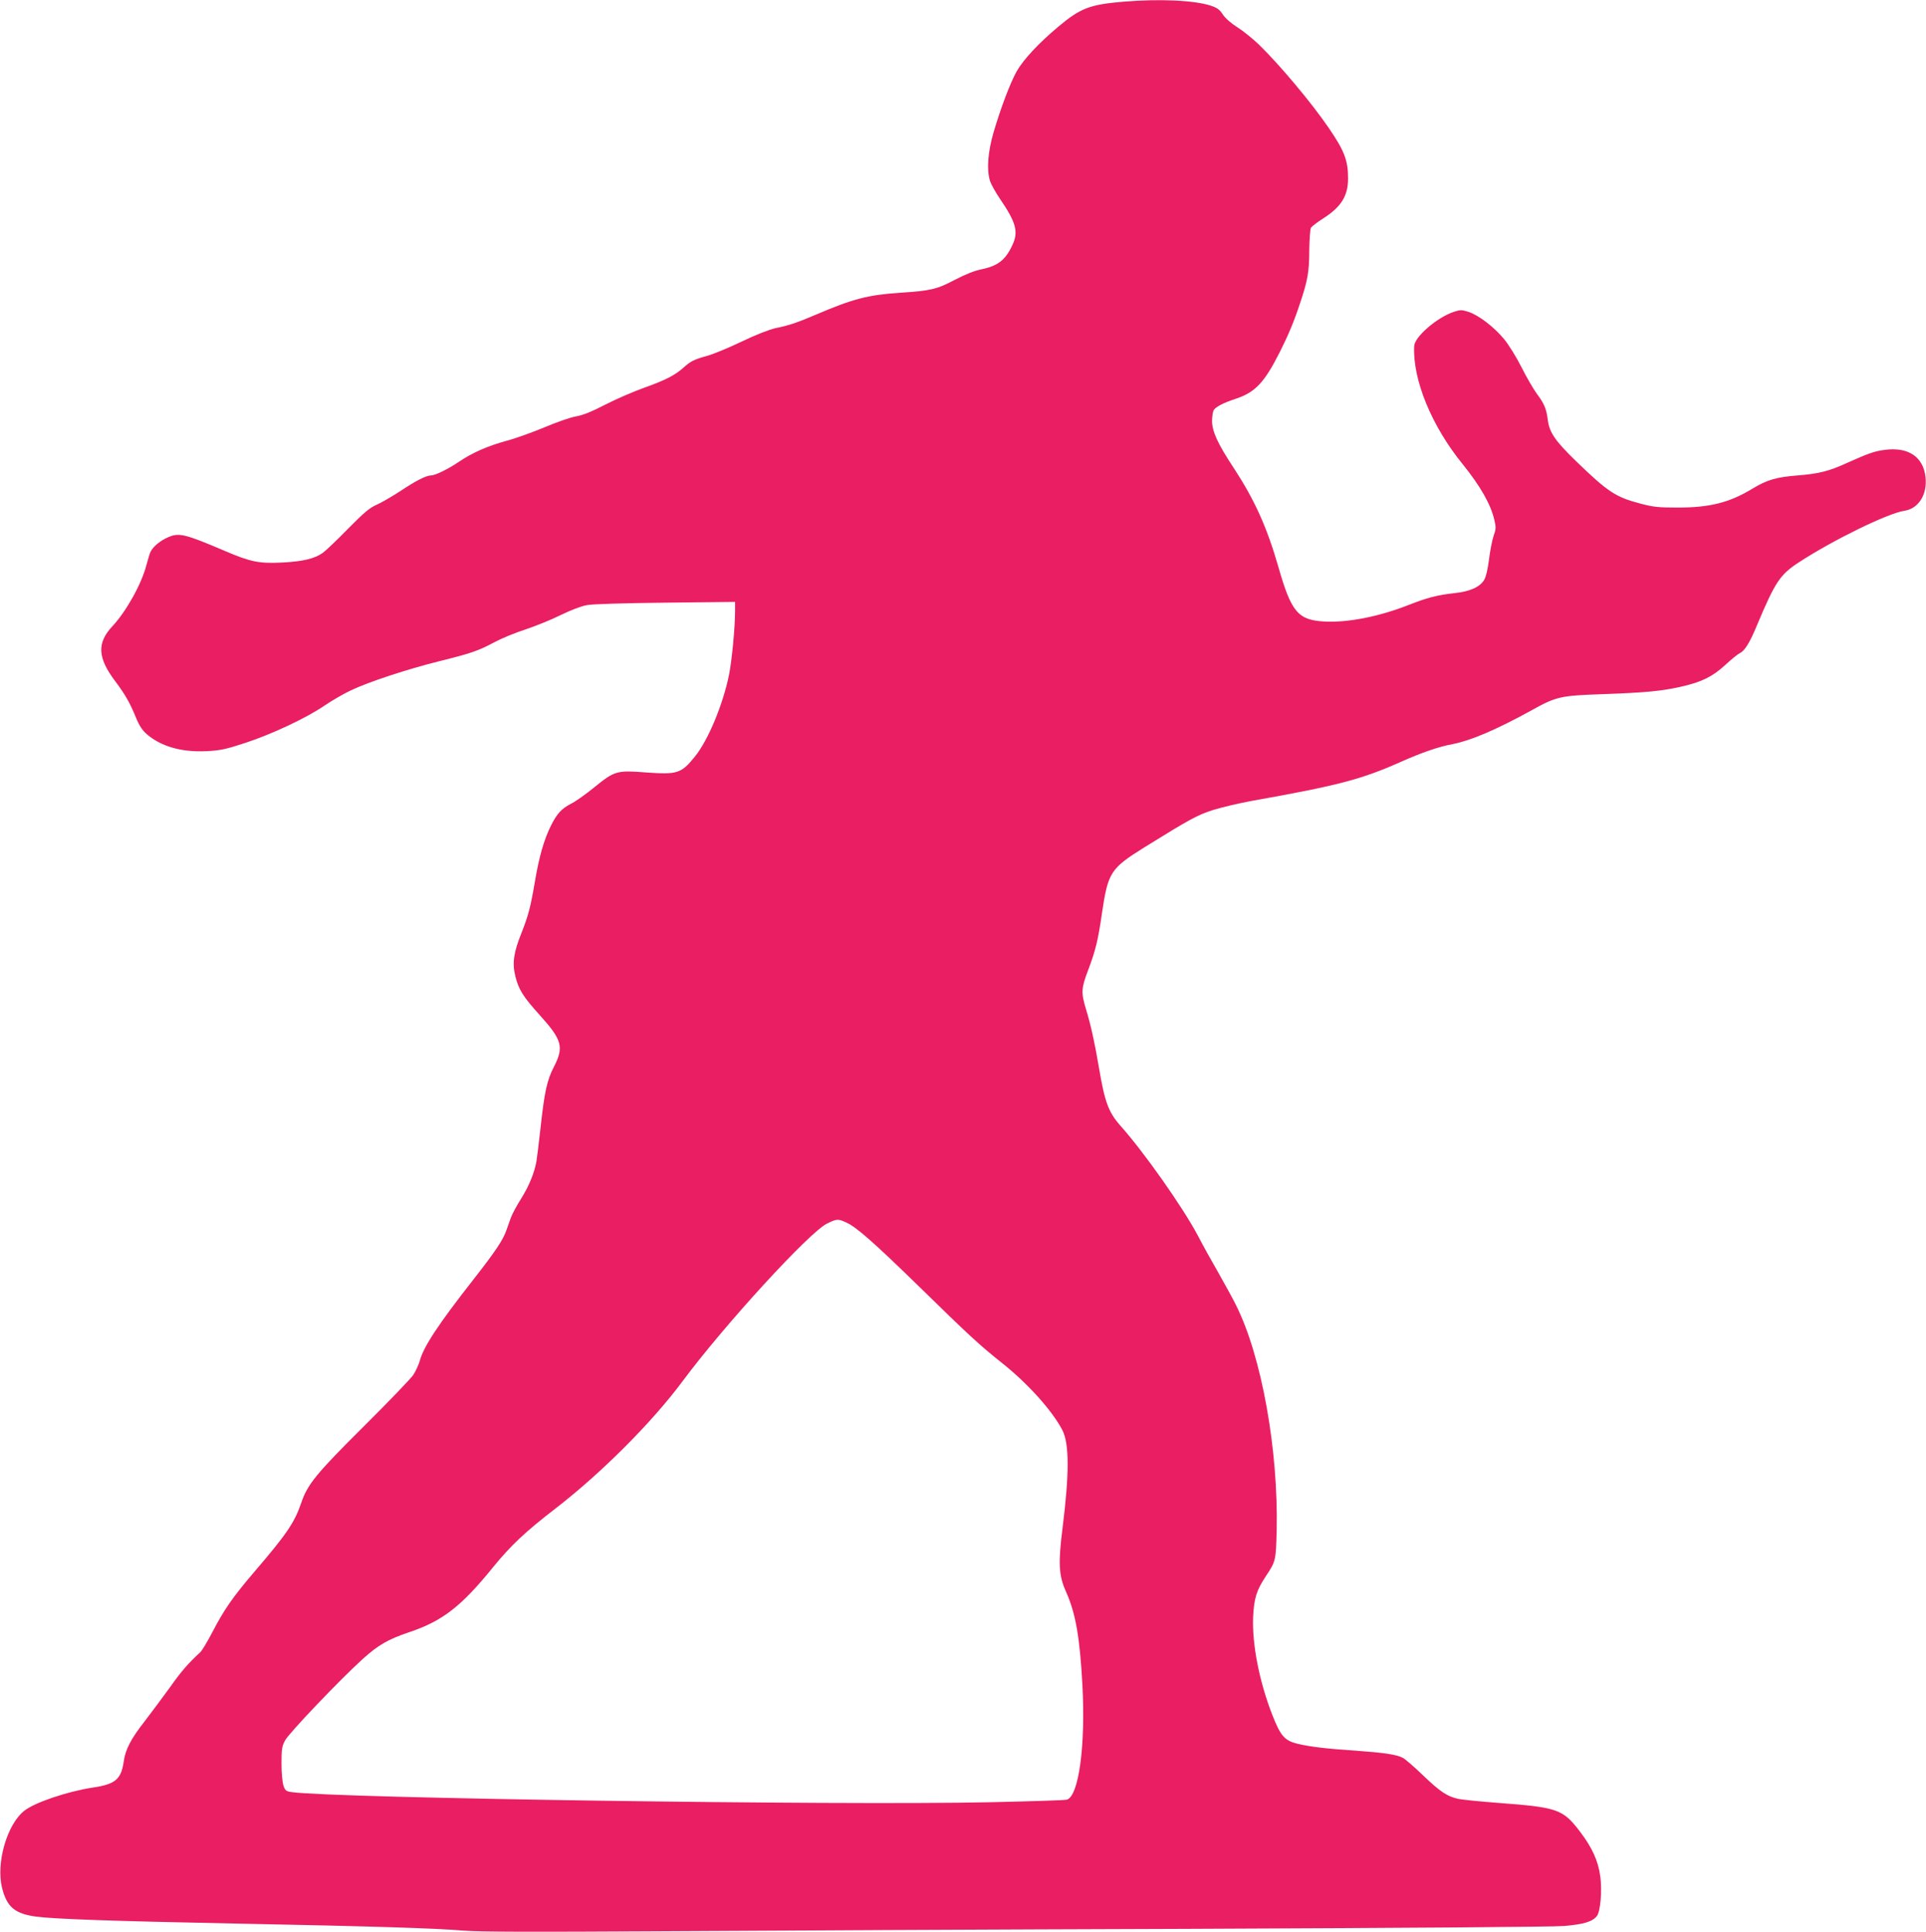
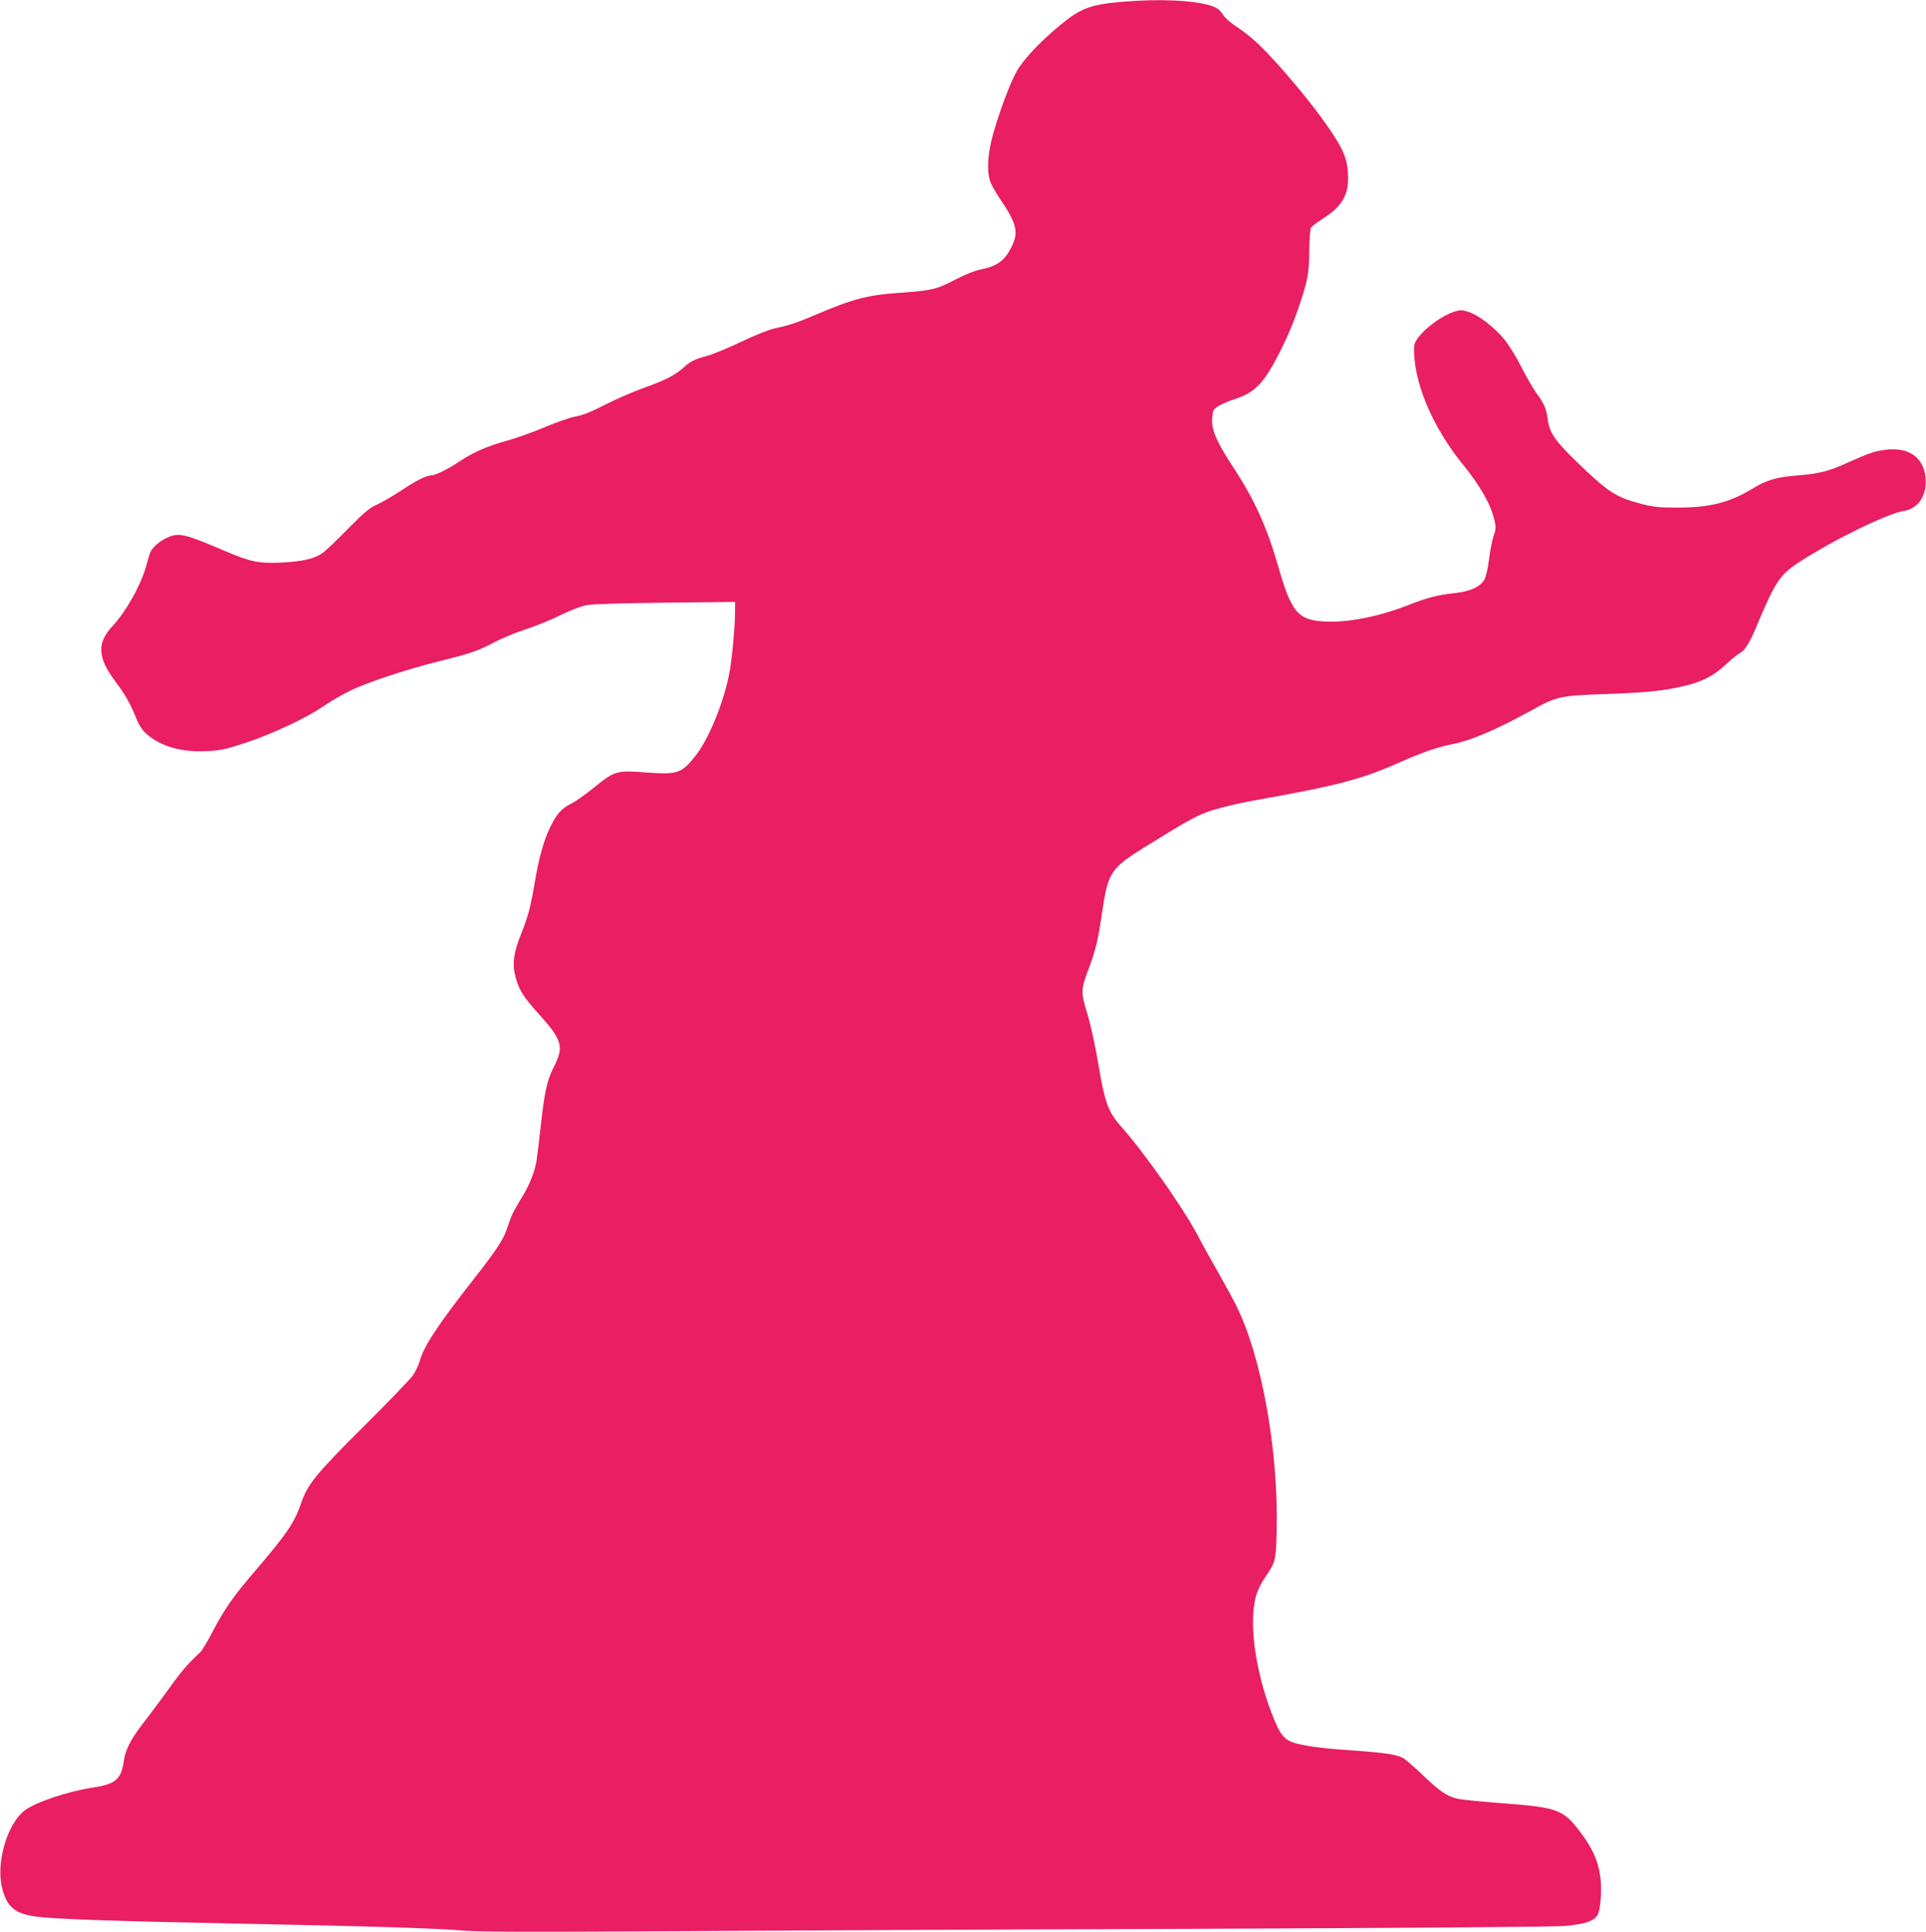
<svg xmlns="http://www.w3.org/2000/svg" version="1.0" width="1276pt" height="1280pt" viewBox="0 0 1276 1280" preserveAspectRatio="xMidYMid meet">
  <g transform="translate(0,1280) scale(0.1,-0.1)" fill="#e91e63" stroke="none">
-     <path d="M7445 12789 c-225 -19 -286 -42 -435 -167 -129 -108 -230 -217 -274 -294 -44 -79 -106 -244 -153 -403 -38 -131 -47 -245 -25 -321 7 -23 37 -78 68 -123 105 -154 122 -216 83 -301 -46 -101 -95 -141 -205 -164 -46 -9 -109 -34 -176 -69 -121 -64 -159 -73 -368 -87 -208 -14 -310 -40 -550 -143 -132 -56 -182 -73 -271 -91 -44 -10 -129 -43 -227 -90 -86 -41 -189 -84 -228 -94 -86 -24 -108 -35 -155 -77 -58 -52 -119 -83 -261 -134 -73 -26 -190 -77 -260 -113 -89 -46 -146 -69 -192 -77 -36 -6 -130 -39 -208 -72 -79 -33 -192 -74 -253 -90 -124 -34 -225 -78 -315 -139 -71 -48 -156 -90 -185 -90 -32 -1 -100 -35 -203 -104 -54 -35 -124 -76 -156 -90 -48 -21 -84 -52 -190 -159 -72 -74 -147 -145 -166 -159 -53 -39 -132 -58 -267 -65 -155 -8 -211 3 -382 76 -267 114 -305 123 -378 91 -49 -21 -97 -60 -114 -93 -6 -9 -18 -51 -29 -91 -31 -123 -134 -308 -225 -405 -104 -111 -99 -209 18 -364 67 -90 97 -142 137 -240 23 -56 43 -86 73 -112 96 -82 231 -120 397 -112 91 5 125 12 256 55 179 59 406 166 524 247 47 32 126 78 175 101 117 56 376 141 585 193 207 51 259 69 362 124 46 25 139 64 208 86 69 23 175 66 235 96 68 33 135 59 175 66 40 7 242 13 523 16 l457 5 0 -58 c0 -112 -21 -329 -40 -425 -41 -200 -139 -435 -227 -543 -90 -111 -115 -119 -323 -104 -193 15 -208 11 -342 -98 -56 -46 -127 -96 -156 -110 -61 -31 -92 -65 -131 -143 -46 -91 -79 -206 -106 -366 -30 -176 -44 -230 -91 -349 -51 -126 -61 -199 -40 -283 22 -89 50 -135 163 -260 147 -163 160 -210 93 -341 -47 -91 -63 -167 -90 -415 -11 -100 -23 -195 -26 -212 -14 -78 -50 -164 -99 -243 -30 -47 -61 -105 -70 -129 -8 -23 -22 -63 -31 -87 -22 -63 -75 -142 -217 -323 -235 -300 -332 -447 -357 -543 -7 -24 -26 -65 -42 -90 -17 -25 -164 -178 -327 -340 -317 -315 -373 -384 -415 -507 -45 -132 -97 -208 -313 -460 -141 -165 -198 -247 -277 -399 -32 -61 -67 -120 -79 -131 -81 -75 -124 -124 -202 -234 -49 -68 -124 -168 -166 -223 -91 -116 -128 -187 -139 -266 -17 -119 -55 -152 -206 -174 -168 -26 -379 -97 -451 -152 -116 -89 -191 -348 -149 -514 32 -126 85 -170 226 -189 121 -16 511 -30 1325 -46 914 -18 1323 -31 1510 -47 104 -8 439 -9 1290 -4 633 4 2212 12 3510 16 1495 6 2407 13 2488 19 128 11 186 28 216 65 24 29 36 167 23 264 -14 103 -54 191 -135 297 -114 149 -147 160 -547 190 -118 9 -235 21 -258 26 -74 16 -120 47 -231 153 -59 57 -120 110 -137 119 -42 22 -124 34 -304 47 -199 13 -308 26 -393 46 -86 21 -113 51 -168 192 -86 220 -134 467 -127 647 6 125 22 177 84 271 66 99 67 103 72 302 12 532 -99 1155 -269 1494 -21 43 -74 139 -117 215 -44 76 -106 188 -137 248 -100 188 -355 550 -510 724 -81 91 -106 158 -145 391 -27 159 -54 283 -86 386 -32 107 -31 136 15 256 49 130 66 199 91 373 41 277 56 300 285 443 302 187 348 212 454 246 59 18 174 45 256 60 567 101 722 141 983 257 144 64 251 101 347 119 122 24 289 96 515 220 172 96 195 101 485 111 276 10 386 20 520 51 130 30 201 65 286 143 40 37 83 72 96 78 31 14 66 69 113 184 122 290 153 336 279 418 227 148 589 325 699 341 92 14 151 107 139 221 -14 137 -116 204 -273 182 -67 -9 -106 -23 -249 -87 -118 -54 -186 -71 -325 -82 -141 -11 -202 -29 -297 -86 -154 -94 -284 -127 -498 -127 -129 0 -163 4 -246 26 -165 43 -216 77 -427 281 -140 136 -177 190 -188 276 -9 72 -24 107 -73 172 -21 29 -67 107 -100 173 -34 68 -85 150 -116 188 -67 81 -169 159 -237 181 -44 14 -53 14 -96 0 -113 -38 -261 -166 -263 -228 -10 -223 116 -529 321 -781 118 -146 188 -269 211 -373 11 -46 10 -60 -6 -103 -9 -28 -23 -97 -30 -155 -8 -63 -20 -116 -32 -136 -28 -47 -93 -77 -198 -88 -116 -13 -180 -30 -307 -80 -195 -76 -398 -116 -552 -108 -176 9 -221 62 -306 360 -77 267 -158 446 -298 660 -104 157 -142 241 -142 308 0 28 5 60 10 71 13 23 62 49 150 78 126 42 188 108 289 309 56 111 95 204 134 323 50 149 61 208 61 349 1 74 6 142 11 151 6 9 42 37 80 61 121 77 167 151 166 268 0 117 -25 182 -127 331 -116 170 -328 422 -465 555 -41 39 -104 90 -141 113 -41 26 -79 59 -96 84 -21 33 -39 46 -79 59 -108 36 -339 47 -578 27z m-1840 -8088 c69 -31 180 -129 491 -432 320 -313 394 -382 544 -501 172 -137 334 -318 399 -445 45 -90 46 -283 1 -643 -30 -236 -26 -319 22 -425 64 -143 92 -302 109 -618 22 -401 -24 -738 -103 -761 -13 -4 -241 -11 -508 -17 -1019 -22 -4346 27 -4627 67 -37 5 -44 10 -55 43 -7 21 -13 82 -13 146 0 96 3 116 24 154 25 48 366 405 513 538 104 94 168 131 310 179 220 74 344 170 556 432 116 142 212 233 412 387 302 233 639 570 841 842 277 373 841 989 958 1046 65 32 73 32 126 8z" />
+     <path d="M7445 12789 c-225 -19 -286 -42 -435 -167 -129 -108 -230 -217 -274 -294 -44 -79 -106 -244 -153 -403 -38 -131 -47 -245 -25 -321 7 -23 37 -78 68 -123 105 -154 122 -216 83 -301 -46 -101 -95 -141 -205 -164 -46 -9 -109 -34 -176 -69 -121 -64 -159 -73 -368 -87 -208 -14 -310 -40 -550 -143 -132 -56 -182 -73 -271 -91 -44 -10 -129 -43 -227 -90 -86 -41 -189 -84 -228 -94 -86 -24 -108 -35 -155 -77 -58 -52 -119 -83 -261 -134 -73 -26 -190 -77 -260 -113 -89 -46 -146 -69 -192 -77 -36 -6 -130 -39 -208 -72 -79 -33 -192 -74 -253 -90 -124 -34 -225 -78 -315 -139 -71 -48 -156 -90 -185 -90 -32 -1 -100 -35 -203 -104 -54 -35 -124 -76 -156 -90 -48 -21 -84 -52 -190 -159 -72 -74 -147 -145 -166 -159 -53 -39 -132 -58 -267 -65 -155 -8 -211 3 -382 76 -267 114 -305 123 -378 91 -49 -21 -97 -60 -114 -93 -6 -9 -18 -51 -29 -91 -31 -123 -134 -308 -225 -405 -104 -111 -99 -209 18 -364 67 -90 97 -142 137 -240 23 -56 43 -86 73 -112 96 -82 231 -120 397 -112 91 5 125 12 256 55 179 59 406 166 524 247 47 32 126 78 175 101 117 56 376 141 585 193 207 51 259 69 362 124 46 25 139 64 208 86 69 23 175 66 235 96 68 33 135 59 175 66 40 7 242 13 523 16 l457 5 0 -58 c0 -112 -21 -329 -40 -425 -41 -200 -139 -435 -227 -543 -90 -111 -115 -119 -323 -104 -193 15 -208 11 -342 -98 -56 -46 -127 -96 -156 -110 -61 -31 -92 -65 -131 -143 -46 -91 -79 -206 -106 -366 -30 -176 -44 -230 -91 -349 -51 -126 -61 -199 -40 -283 22 -89 50 -135 163 -260 147 -163 160 -210 93 -341 -47 -91 -63 -167 -90 -415 -11 -100 -23 -195 -26 -212 -14 -78 -50 -164 -99 -243 -30 -47 -61 -105 -70 -129 -8 -23 -22 -63 -31 -87 -22 -63 -75 -142 -217 -323 -235 -300 -332 -447 -357 -543 -7 -24 -26 -65 -42 -90 -17 -25 -164 -178 -327 -340 -317 -315 -373 -384 -415 -507 -45 -132 -97 -208 -313 -460 -141 -165 -198 -247 -277 -399 -32 -61 -67 -120 -79 -131 -81 -75 -124 -124 -202 -234 -49 -68 -124 -168 -166 -223 -91 -116 -128 -187 -139 -266 -17 -119 -55 -152 -206 -174 -168 -26 -379 -97 -451 -152 -116 -89 -191 -348 -149 -514 32 -126 85 -170 226 -189 121 -16 511 -30 1325 -46 914 -18 1323 -31 1510 -47 104 -8 439 -9 1290 -4 633 4 2212 12 3510 16 1495 6 2407 13 2488 19 128 11 186 28 216 65 24 29 36 167 23 264 -14 103 -54 191 -135 297 -114 149 -147 160 -547 190 -118 9 -235 21 -258 26 -74 16 -120 47 -231 153 -59 57 -120 110 -137 119 -42 22 -124 34 -304 47 -199 13 -308 26 -393 46 -86 21 -113 51 -168 192 -86 220 -134 467 -127 647 6 125 22 177 84 271 66 99 67 103 72 302 12 532 -99 1155 -269 1494 -21 43 -74 139 -117 215 -44 76 -106 188 -137 248 -100 188 -355 550 -510 724 -81 91 -106 158 -145 391 -27 159 -54 283 -86 386 -32 107 -31 136 15 256 49 130 66 199 91 373 41 277 56 300 285 443 302 187 348 212 454 246 59 18 174 45 256 60 567 101 722 141 983 257 144 64 251 101 347 119 122 24 289 96 515 220 172 96 195 101 485 111 276 10 386 20 520 51 130 30 201 65 286 143 40 37 83 72 96 78 31 14 66 69 113 184 122 290 153 336 279 418 227 148 589 325 699 341 92 14 151 107 139 221 -14 137 -116 204 -273 182 -67 -9 -106 -23 -249 -87 -118 -54 -186 -71 -325 -82 -141 -11 -202 -29 -297 -86 -154 -94 -284 -127 -498 -127 -129 0 -163 4 -246 26 -165 43 -216 77 -427 281 -140 136 -177 190 -188 276 -9 72 -24 107 -73 172 -21 29 -67 107 -100 173 -34 68 -85 150 -116 188 -67 81 -169 159 -237 181 -44 14 -53 14 -96 0 -113 -38 -261 -166 -263 -228 -10 -223 116 -529 321 -781 118 -146 188 -269 211 -373 11 -46 10 -60 -6 -103 -9 -28 -23 -97 -30 -155 -8 -63 -20 -116 -32 -136 -28 -47 -93 -77 -198 -88 -116 -13 -180 -30 -307 -80 -195 -76 -398 -116 -552 -108 -176 9 -221 62 -306 360 -77 267 -158 446 -298 660 -104 157 -142 241 -142 308 0 28 5 60 10 71 13 23 62 49 150 78 126 42 188 108 289 309 56 111 95 204 134 323 50 149 61 208 61 349 1 74 6 142 11 151 6 9 42 37 80 61 121 77 167 151 166 268 0 117 -25 182 -127 331 -116 170 -328 422 -465 555 -41 39 -104 90 -141 113 -41 26 -79 59 -96 84 -21 33 -39 46 -79 59 -108 36 -339 47 -578 27z m-1840 -8088 z" />
  </g>
</svg>